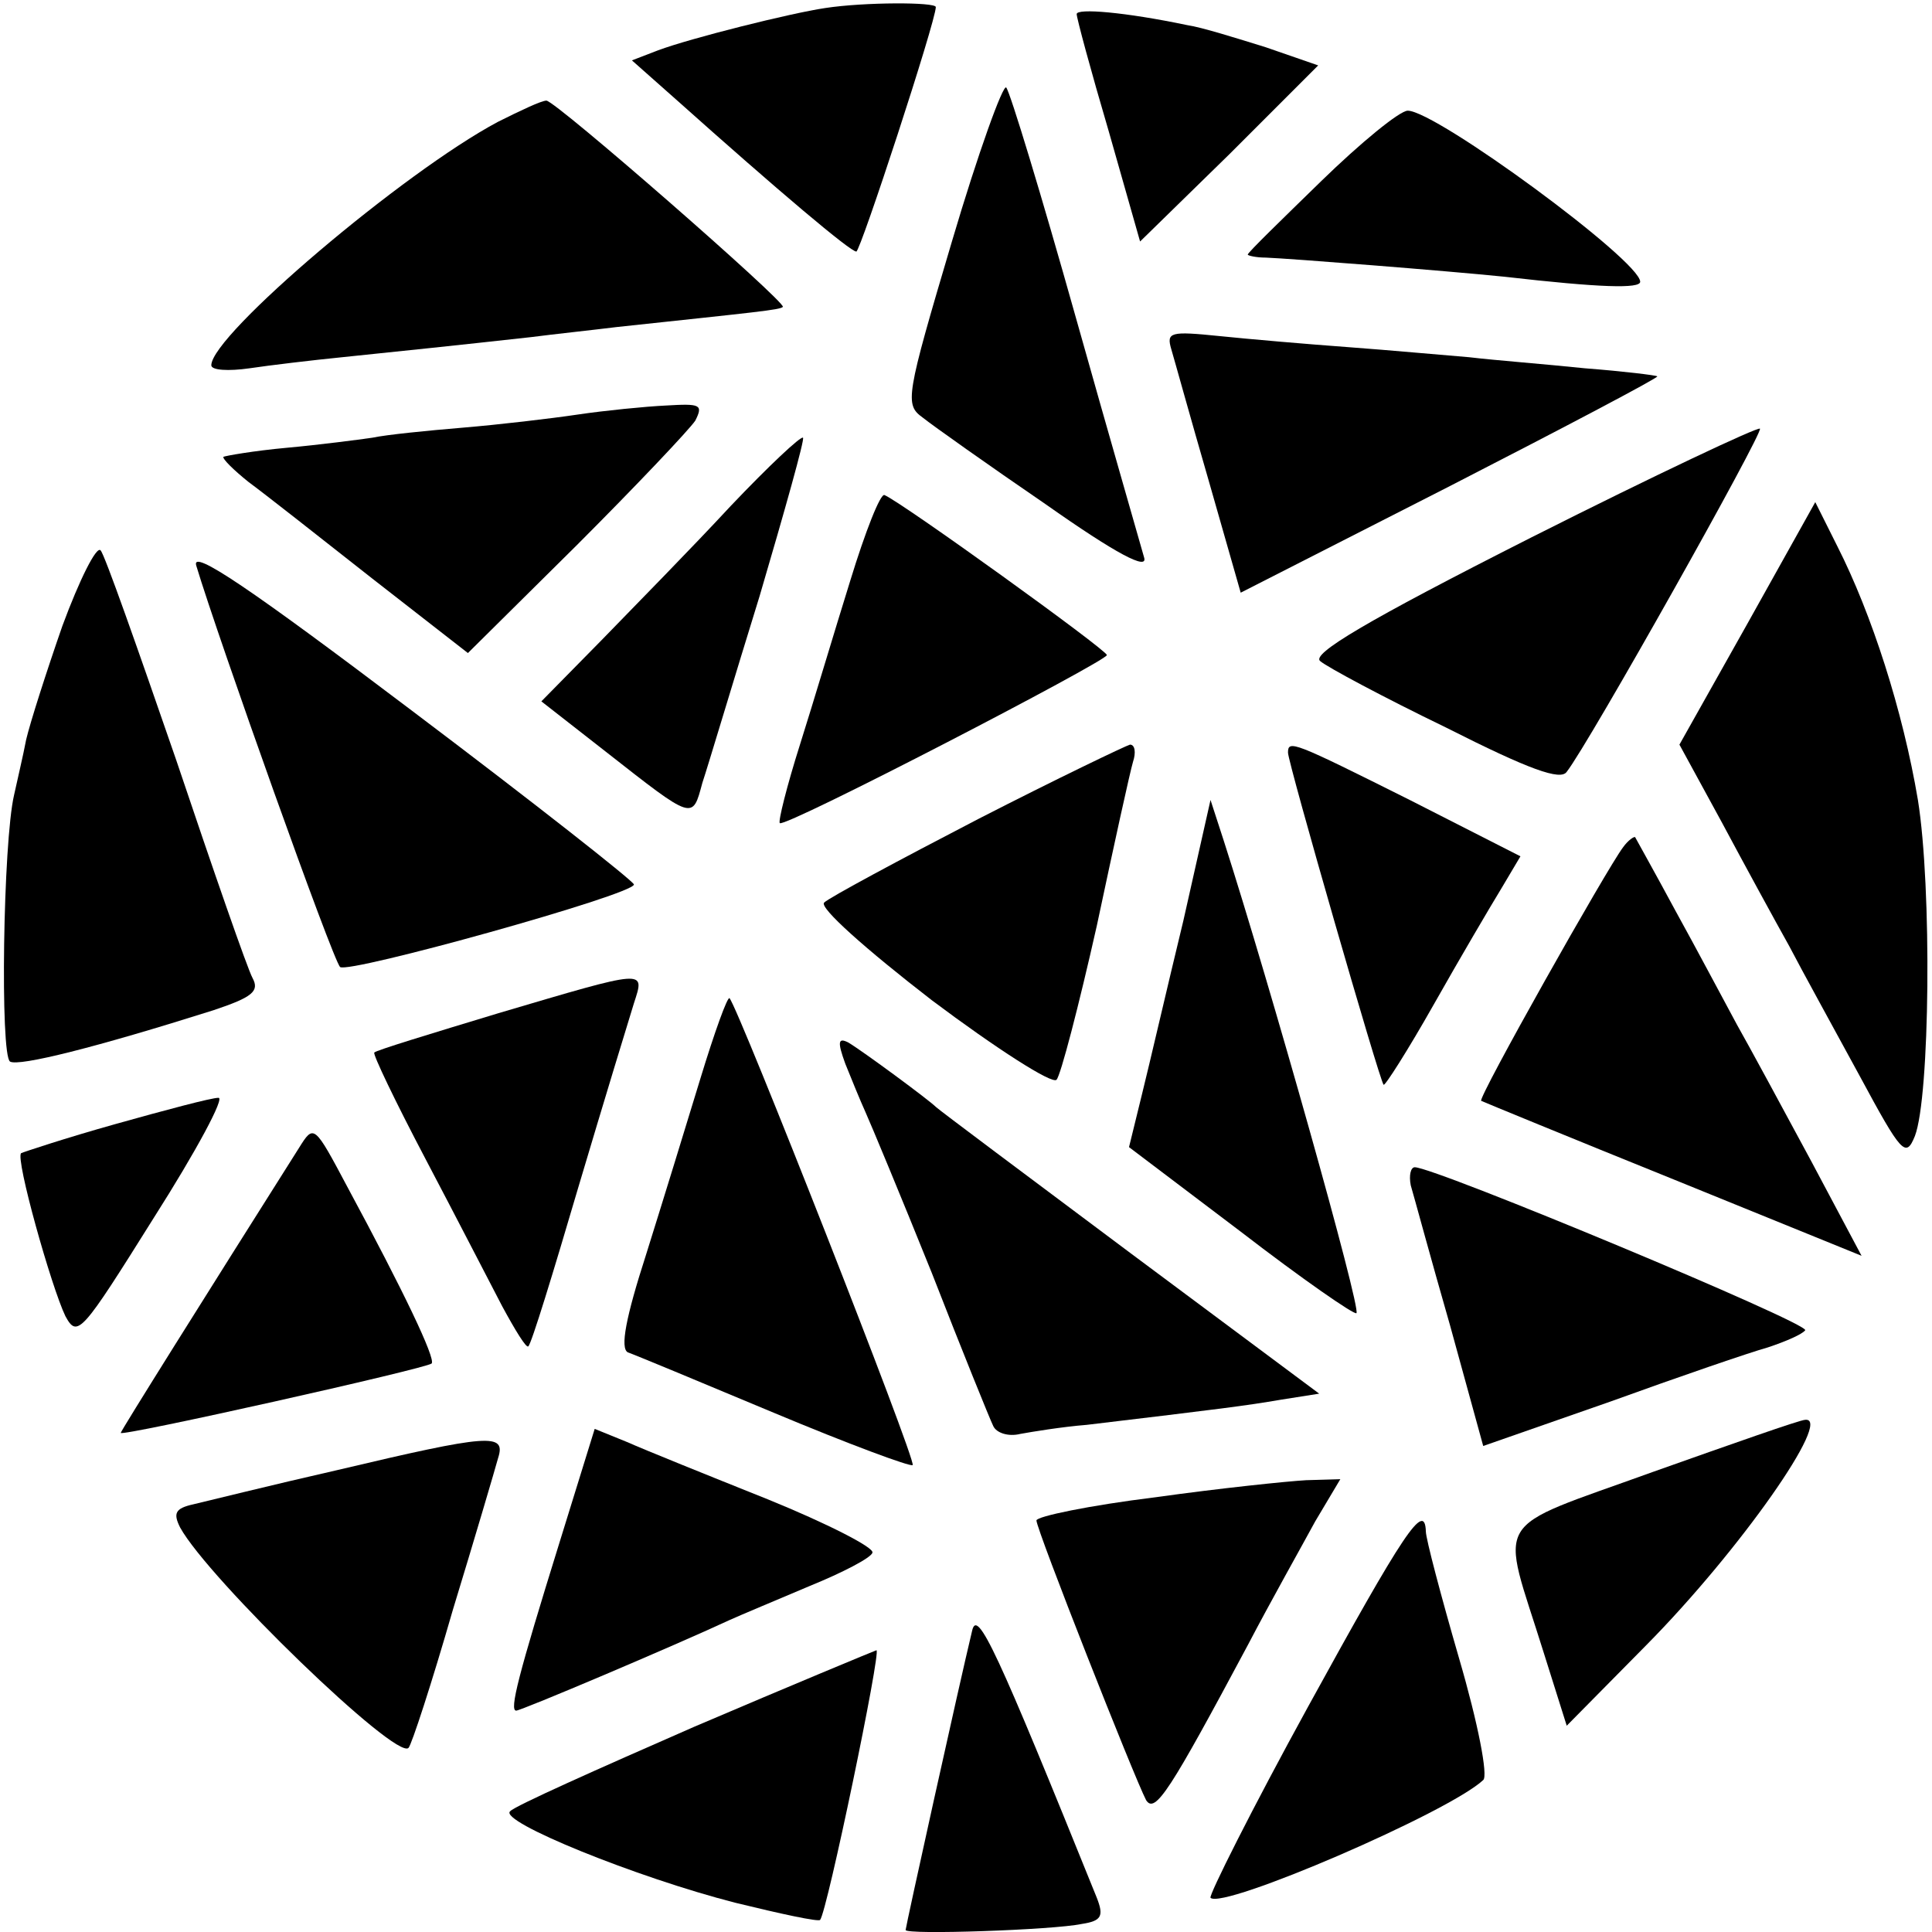
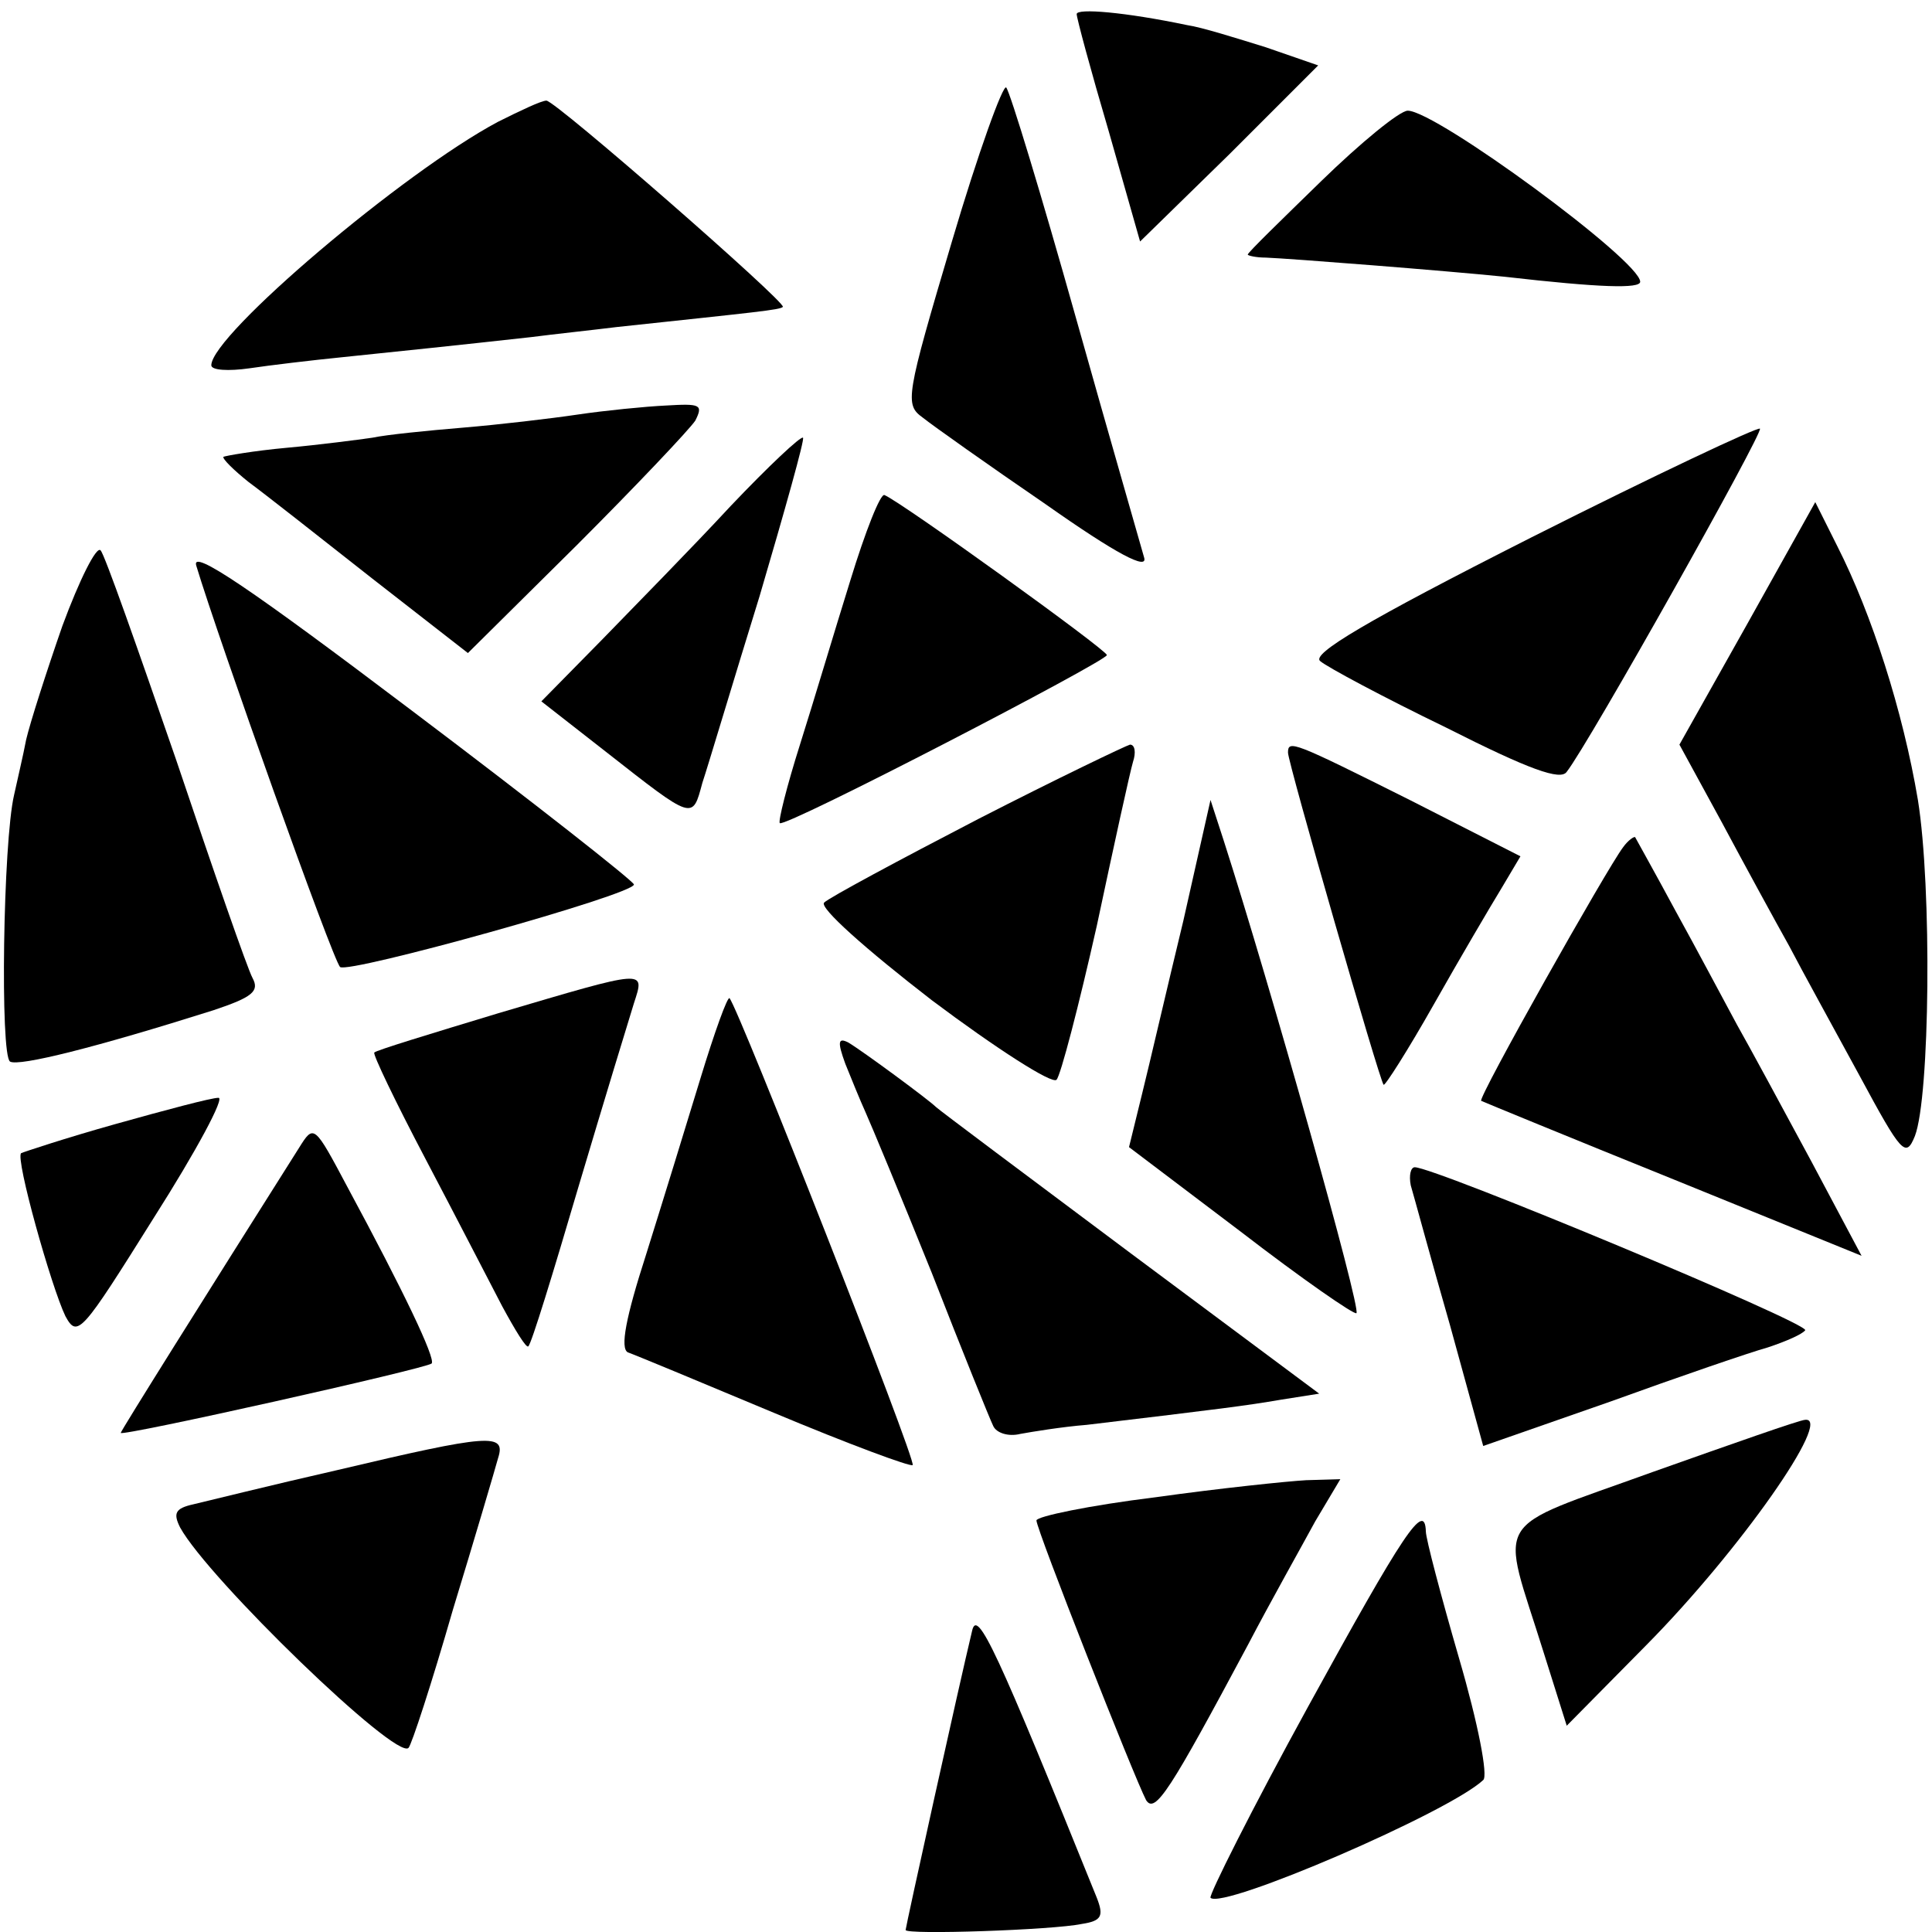
<svg xmlns="http://www.w3.org/2000/svg" version="1.0" width="192pt" height="192pt" viewBox="0 0 192 192" preserveAspectRatio="xMidYMid meet">
  <g transform="translate(0,192) scale(0.1,-0.1)" fill="#000000" stroke="none">
-     <path d="M820 1912 c-34 -5 -134 -30 -166 -42 l-26 -10 44 -39 c103 -92 173 -151 179 -151 4 0 79 229 79 243 0 5 -71 5 -110 -1z" />
    <path d="M1070 1906 c0 -4 14 -56 32 -117 l31 -109 89 87 88 88 -52 18 c-29 9 -64 20 -78 22 -62 13 -110 17 -110 11z" />
    <path d="M946 1680 c-46 -155 -47 -162 -29 -175 10 -8 65 -47 122 -86 71 -50 102 -66 98 -53 -3 11 -34 118 -68 239 -34 121 -65 223 -69 228 -3 4 -28 -65 -54 -153z" />
    <path d="M495 1799 c-94 -50 -285 -212 -285 -242 0 -5 17 -6 38 -3 20 3 62 8 92 11 58 6 116 12 188 20 23 3 61 7 85 10 140 15 162 17 165 20 4 4 -226 205 -235 205 -5 0 -26 -10 -48 -21z" />
    <path d="M1313 1740 c-40 -39 -73 -71 -73 -73 0 -1 8 -3 18 -3 25 -1 178 -13 237 -19 96 -11 135 -12 135 -5 0 21 -203 170 -231 170 -8 0 -47 -32 -86 -70z" />
-     <path d="M1164 1573 c3 -10 19 -68 37 -130 l32 -112 208 106 c115 59 208 108 206 109 -1 1 -33 5 -72 8 -38 4 -90 8 -115 11 -25 2 -79 7 -120 10 -41 3 -99 8 -128 11 -49 5 -53 4 -48 -13z" />
    <path d="M574 1508 c-27 -4 -78 -10 -114 -13 -36 -3 -76 -7 -90 -10 -14 -2 -52 -7 -85 -10 -33 -3 -61 -8 -63 -9 -1 -2 10 -13 25 -25 15 -11 71 -55 123 -96 l95 -74 108 107 c59 59 112 115 118 124 8 16 5 17 -29 15 -21 -1 -61 -5 -88 -9z" />
    <path d="M1522 1386 c-166 -84 -219 -116 -210 -123 7 -6 63 -36 125 -66 83 -42 114 -53 120 -44 22 28 196 338 192 341 -2 2 -104 -46 -227 -108z" />
    <path d="M726 1417 c-37 -40 -95 -99 -128 -133 l-60 -61 64 -50 c88 -69 86 -68 96 -31 6 18 31 102 57 186 25 85 45 156 43 157 -2 2 -34 -28 -72 -68z" />
    <path d="M845 1343 c-15 -48 -37 -122 -50 -163 -13 -41 -22 -77 -20 -78 5 -5 325 161 325 167 0 5 -204 152 -221 159 -4 2 -19 -36 -34 -85z" />
    <path d="M1737 1301 l-68 -121 42 -77 c23 -43 53 -98 67 -123 13 -25 45 -83 70 -129 42 -78 46 -82 55 -60 15 39 17 247 3 334 -15 89 -46 185 -80 252 l-22 44 -67 -120z" />
    <path d="M62 1298 c-16 -46 -32 -96 -36 -113 -3 -16 -9 -41 -12 -55 -11 -47 -14 -259 -4 -265 9 -5 85 14 202 51 39 13 46 19 39 32 -5 9 -39 107 -76 217 -38 110 -71 204 -75 208 -4 5 -21 -29 -38 -75z" />
    <path d="M195 1358 c22 -73 136 -393 143 -399 8 -7 292 72 292 82 0 3 -99 81 -221 173 -160 121 -219 161 -214 144z" />
    <path d="M972 1106 c-79 -41 -148 -78 -153 -83 -5 -5 41 -46 107 -97 64 -48 120 -84 124 -79 4 4 22 73 40 153 17 80 33 153 36 163 3 9 2 17 -3 17 -4 -1 -73 -34 -151 -74z" />
    <path d="M1280 1172 c0 -10 91 -326 95 -330 1 -2 24 34 50 80 26 46 56 97 67 115 l19 32 -110 56 c-116 58 -121 60 -121 47z" />
    <path d="M1176 1005 c-16 -66 -34 -144 -41 -172 l-13 -53 111 -84 c61 -47 113 -83 115 -81 5 4 -86 327 -132 470 l-13 40 -27 -120z" />
    <path d="M1613 1078 c-16 -21 -145 -250 -141 -252 2 -1 87 -36 191 -78 l187 -76 -50 94 c-28 52 -61 113 -74 136 -13 24 -40 75 -61 113 -21 39 -39 71 -40 73 -1 1 -7 -3 -12 -10z" />
    <path d="M495 913 c-66 -20 -122 -37 -123 -39 -2 -1 21 -49 51 -106 30 -57 64 -123 76 -146 13 -24 24 -42 26 -40 3 2 25 74 50 159 25 84 50 166 55 182 11 34 14 34 -135 -10z" />
    <path d="M696 848 c-14 -46 -38 -124 -54 -175 -20 -62 -26 -93 -18 -97 6 -2 71 -29 145 -60 74 -31 136 -54 138 -52 4 4 -173 454 -182 464 -2 2 -15 -34 -29 -80z" />
    <path d="M840 863 c6 -15 15 -37 20 -48 5 -11 35 -83 66 -160 30 -77 58 -146 61 -152 3 -7 15 -11 27 -8 11 2 41 7 66 9 134 16 158 19 193 25 l38 6 -188 140 c-103 77 -190 142 -193 145 -7 7 -72 55 -87 64 -10 5 -11 1 -3 -21z" />
    <path d="M115 803 c-50 -14 -92 -28 -94 -29 -6 -5 30 -133 44 -162 12 -22 16 -17 88 98 42 66 71 120 64 119 -7 0 -52 -12 -102 -26z" />
    <path d="M297 779 c-91 -144 -177 -281 -177 -283 0 -4 304 64 309 69 4 5 -28 72 -83 174 -34 64 -34 64 -49 40z" />
    <path d="M1402 742 c3 -10 20 -73 39 -139 l33 -120 126 44 c69 25 139 49 157 54 18 6 34 13 37 17 4 7 -368 162 -388 162 -4 0 -6 -8 -4 -18z" />
    <path d="M1642 457 c-163 -59 -151 -41 -108 -179 l23 -73 79 80 c93 94 186 227 158 224 -5 0 -73 -24 -152 -52z" />
-     <path d="M556 387 c-41 -132 -50 -167 -43 -167 5 0 156 64 212 90 11 5 47 20 80 34 32 13 61 28 62 33 2 5 -45 29 -104 53 -60 24 -122 49 -140 57 l-32 13 -35 -113z" />
    <path d="M335 459 c-66 -15 -130 -31 -143 -34 -18 -4 -20 -9 -13 -23 28 -51 215 -232 227 -219 3 3 23 64 44 137 22 72 42 140 45 151 8 25 -8 24 -160 -12z" />
    <path d="M1148 432 c-65 -8 -118 -19 -118 -23 0 -9 97 -255 109 -278 9 -14 24 10 101 154 23 44 54 99 67 123 l25 42 -34 -1 c-18 -1 -86 -8 -150 -17z" />
    <path d="M1300 224 c-56 -102 -99 -188 -97 -190 12 -12 237 85 271 117 5 4 -5 56 -24 121 -18 62 -33 119 -33 126 -1 31 -22 -1 -117 -174z" />
    <path d="M966 299 c-13 -54 -66 -294 -66 -297 0 -5 147 0 175 6 20 3 22 8 15 26 -99 245 -119 289 -124 265z" />
-     <path d="M690 204 c-96 -42 -179 -79 -183 -84 -12 -10 126 -66 224 -91 45 -11 82 -19 84 -17 7 8 61 268 56 268 -3 -1 -85 -35 -181 -76z" />
  </g>
</svg>